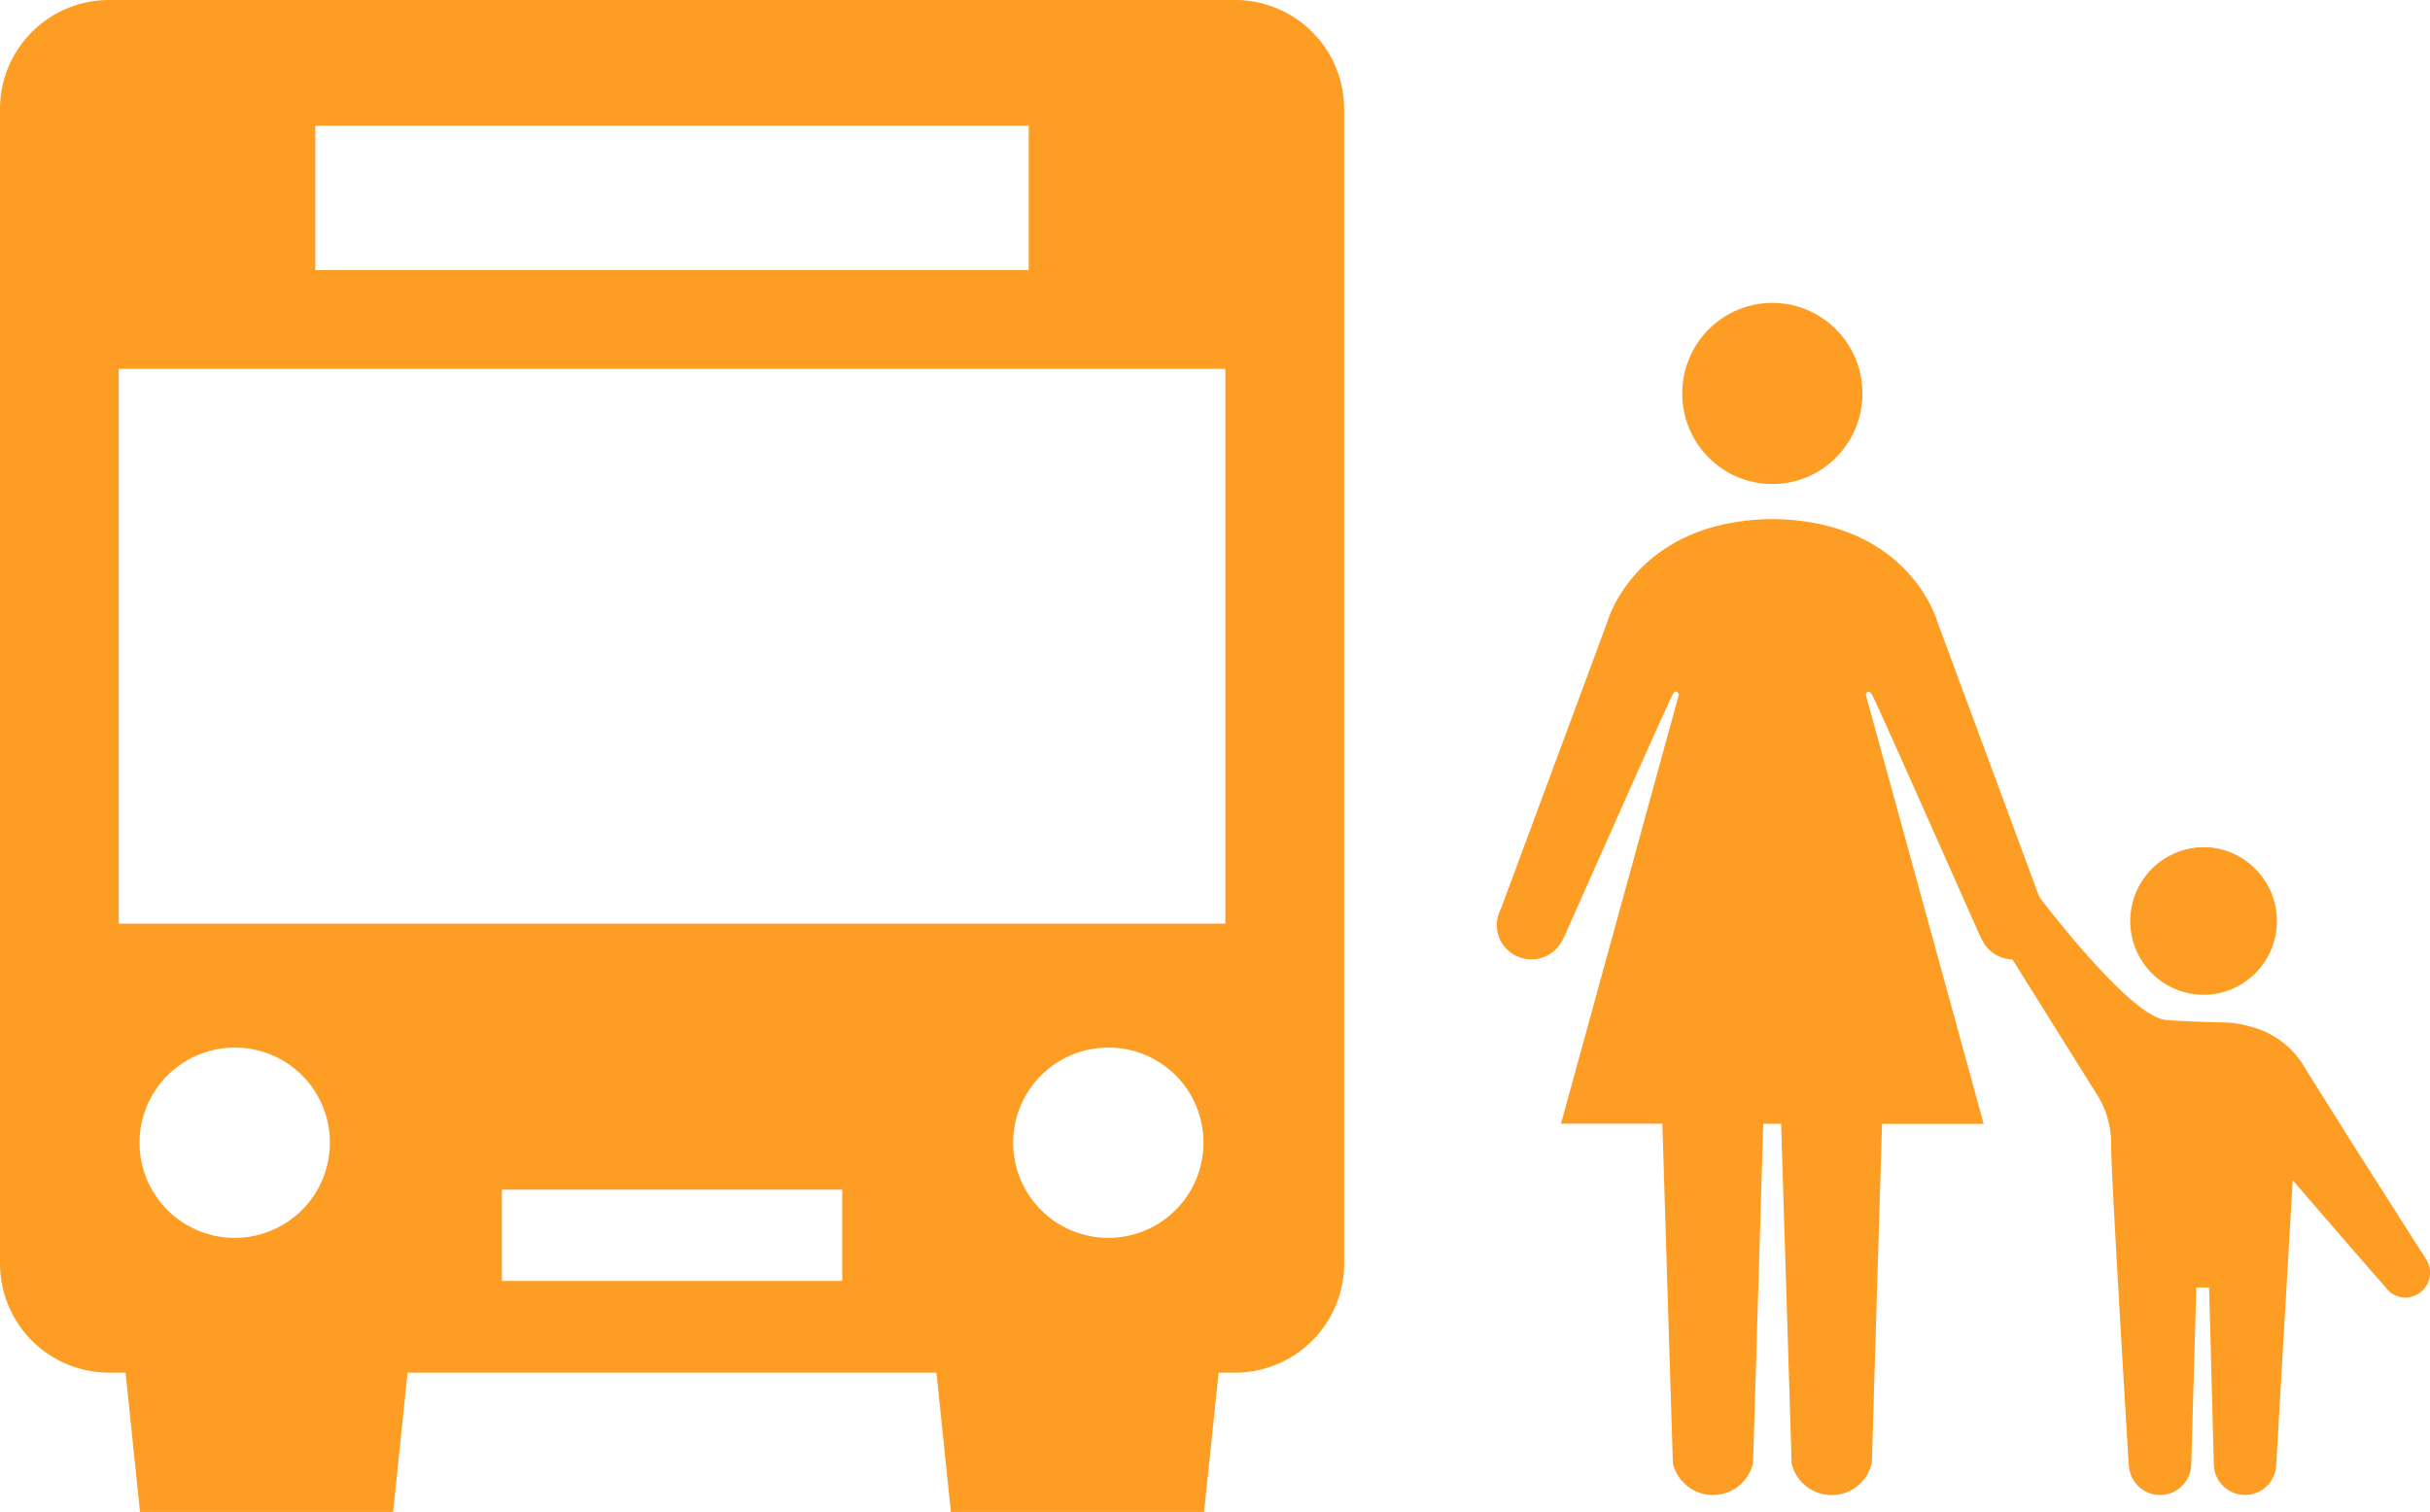
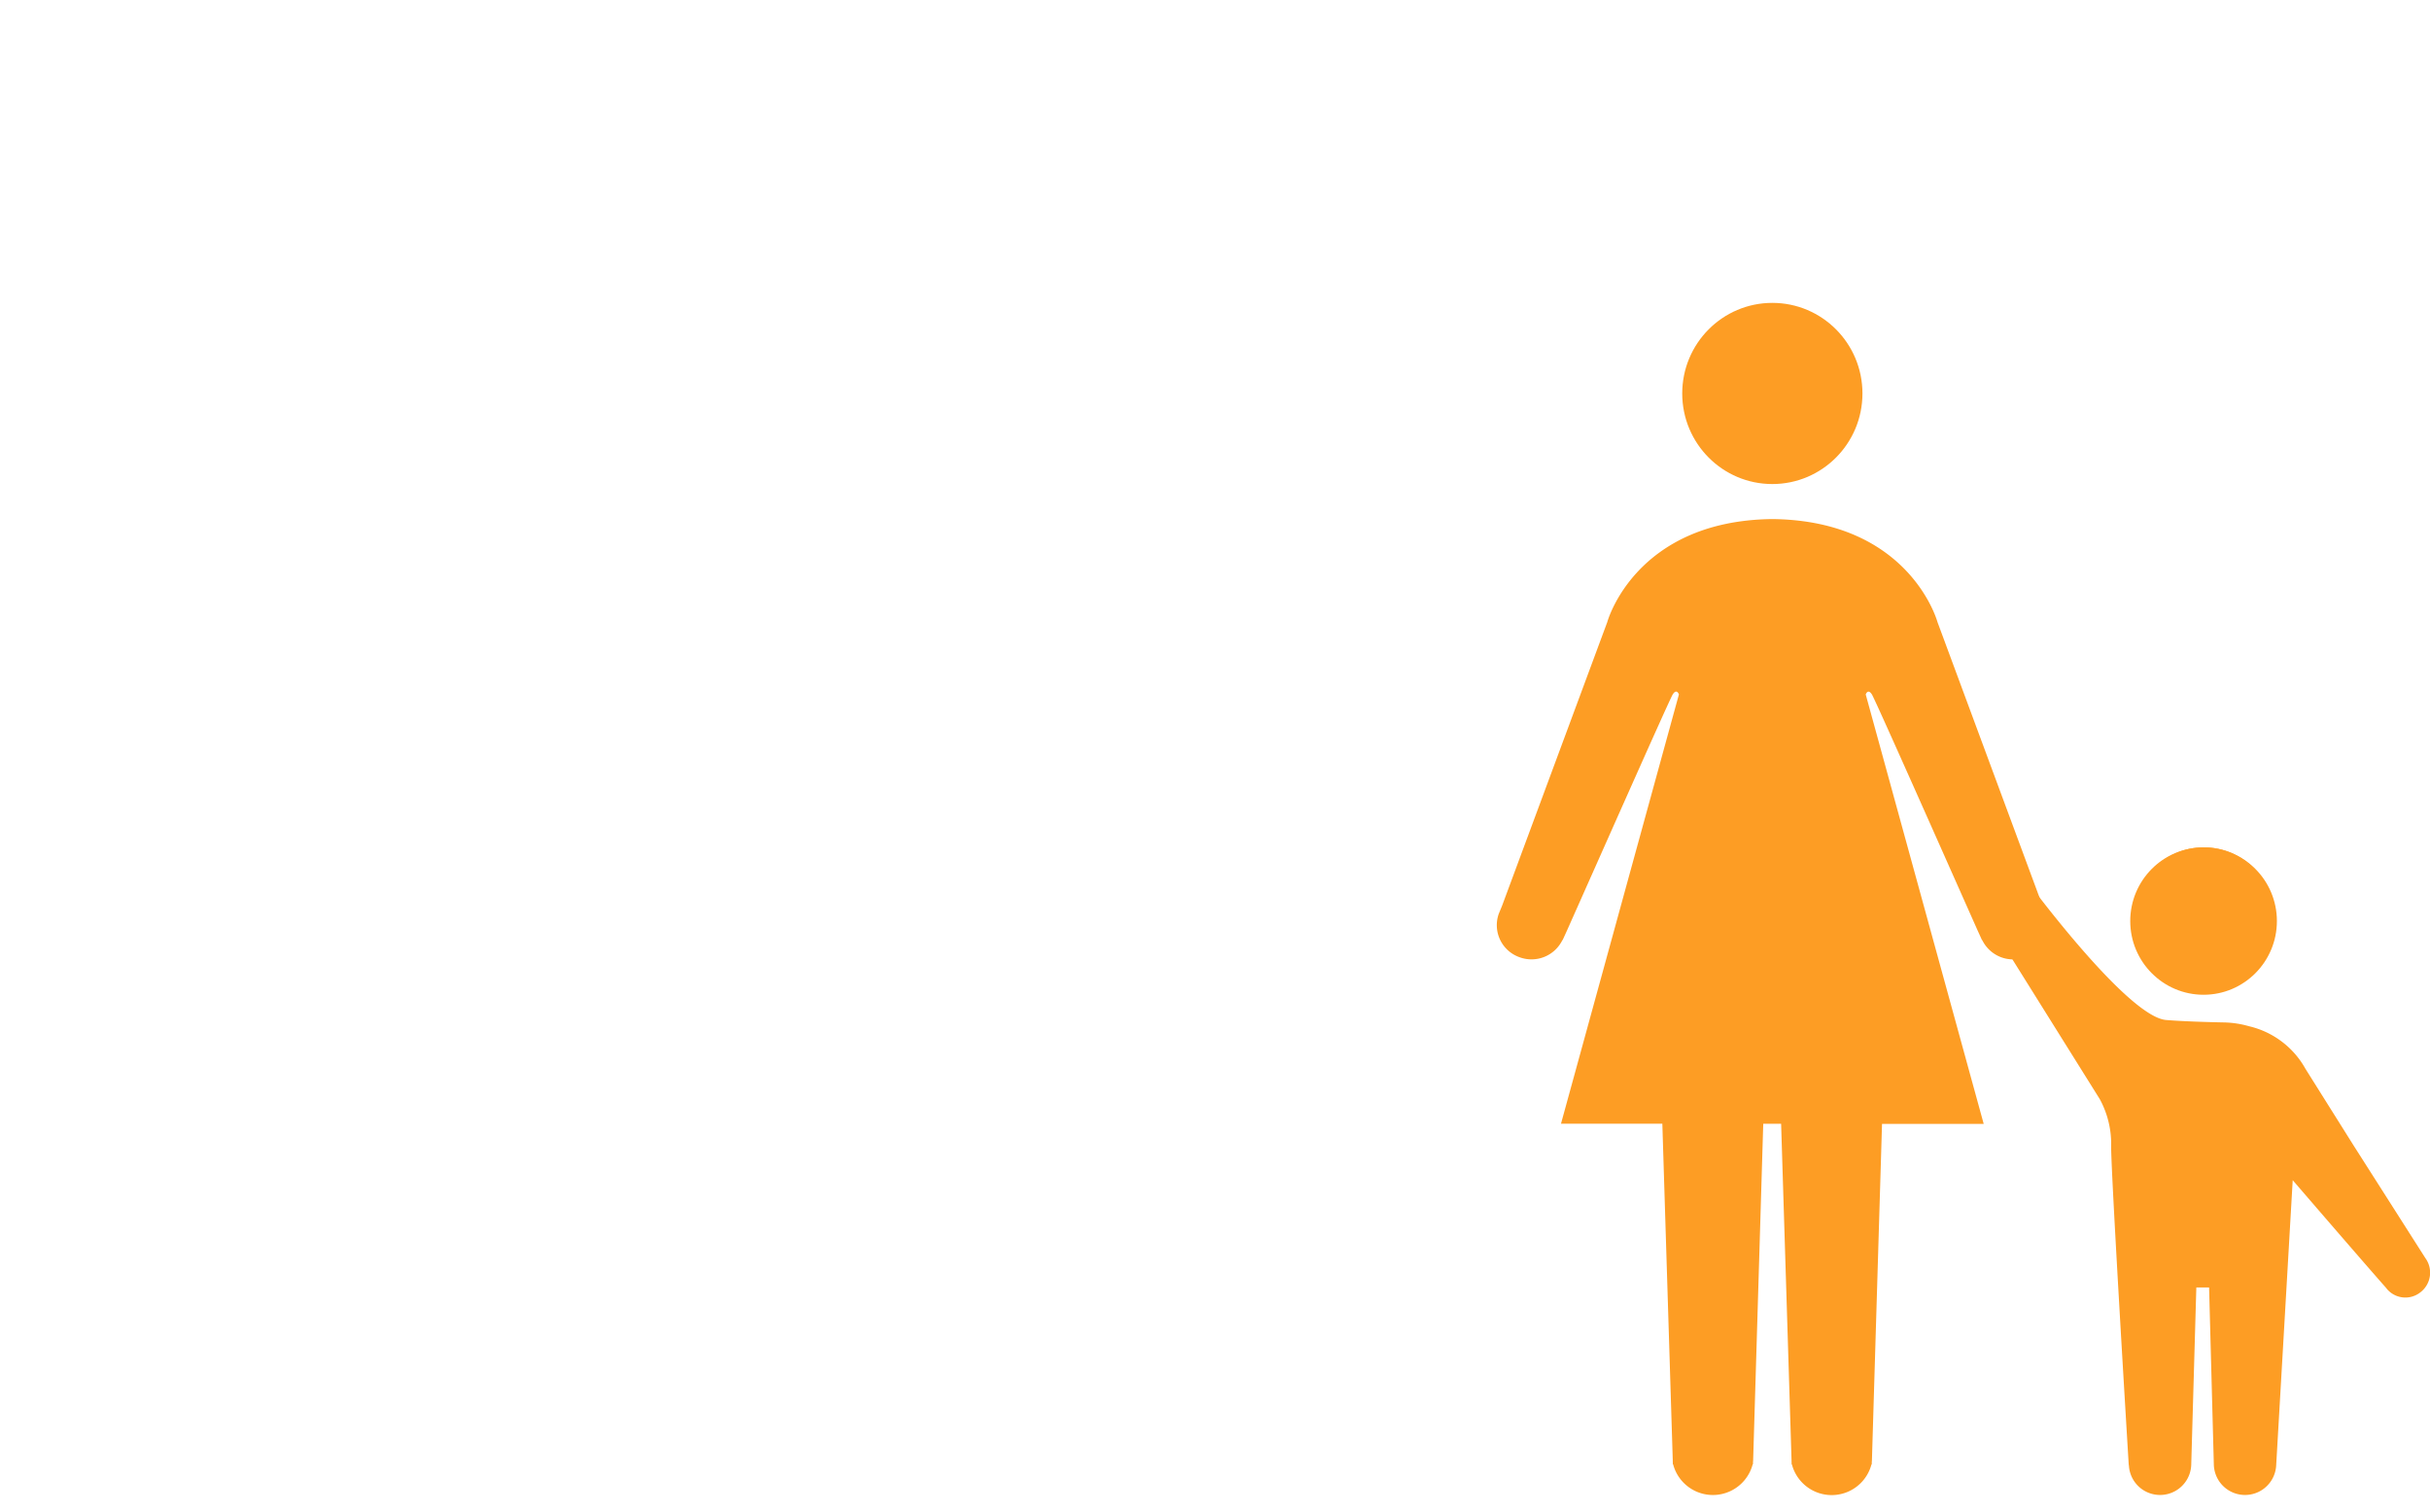
<svg xmlns="http://www.w3.org/2000/svg" viewBox="0 0 143 89">
  <defs>
    <style>.a{fill:#fd9d24}</style>
  </defs>
-   <path class="a" d="M79.1 6.438v67.925a6.421 6.421 0 0 1-6.4 6.438h-.986L70.857 89h-14.9l-.849-8.2H23.984l-.849 8.2H8.239l-.849-8.2H6.4A6.421 6.421 0 0 1 0 74.363V6.438A6.421 6.421 0 0 1 6.4 0h66.292A6.421 6.421 0 0 1 79.1 6.438zM60.537 7.4H18.558v8.5h41.979zM49.561 70.029H29.535V75.4h20.026zm22.547-48.316H6.988v32.658h65.12zM13.843 61.666a5.6 5.6 0 1 0 5.569 5.6 5.583 5.583 0 0 0-5.569-5.6zm51.41 0a5.6 5.6 0 1 0 5.569 5.6 5.583 5.583 0 0 0-5.569-5.6z" />
  <ellipse class="a" cx="129.695" cy="54.037" rx="4.135" ry="4.157" />
  <ellipse class="a" cx="129.675" cy="54.218" rx="4.315" ry="4.338" />
  <path class="a" d="M142.729 74.06l-4.21-6.608-2.847-4.535a5.139 5.139 0 0 0-3.317-2.507 5.778 5.778 0 0 0-1.526-.226c-.82-.017-2.32-.057-3.358-.142-2.247-.185-7.944-7.868-7.944-7.868l-1.1 4.3 5.14 8.225a5.516 5.516 0 0 1 .669 2.789c0 1.747 1.036 18.751 1.036 18.751h.008a1.836 1.836 0 0 0 3.669 0l.3-10.451H130l.28 10.451a1.836 1.836 0 0 0 3.669 0l.972-16.768s4.152 4.823 5.483 6.325a1.42 1.42 0 0 0 2.037.27 1.455 1.455 0 0 0 .288-2.006z" />
  <ellipse class="a" cx="104.298" cy="23.161" rx="5.303" ry="5.332" />
  <path class="a" d="M120.394 53.79l-.2-.488-6.177-16.682s-1.618-5.973-9.707-6.065h-.019c-8.089.092-9.707 6.065-9.707 6.065L88.4 53.3l-.2.488a2 2 0 0 0 1.215 2.556 2.023 2.023 0 0 0 2.53-1.01l.011.006.256-.562c1.727-3.872 6.034-13.6 6.223-13.9.24-.376.365 0 .365 0l-6.939 25.268h5.964l.613 19.793v.059l.006.2h.016a2.42 2.42 0 0 0 4.681 0h.016l.006-.184c0-.017.006-.032.006-.049v-.029l.594-19.785h1.052l.613 19.793v.059l.006.2h.016a2.42 2.42 0 0 0 4.681 0h.016l.006-.184c0-.017.006-.032.006-.049v-.029l.594-19.785h5.983l-6.942-25.276s.125-.376.365 0c.189.3 4.5 10.028 6.223 13.9l.256.562.011-.006a2.023 2.023 0 0 0 2.53 1.01 2 2 0 0 0 1.215-2.556z" />
</svg>